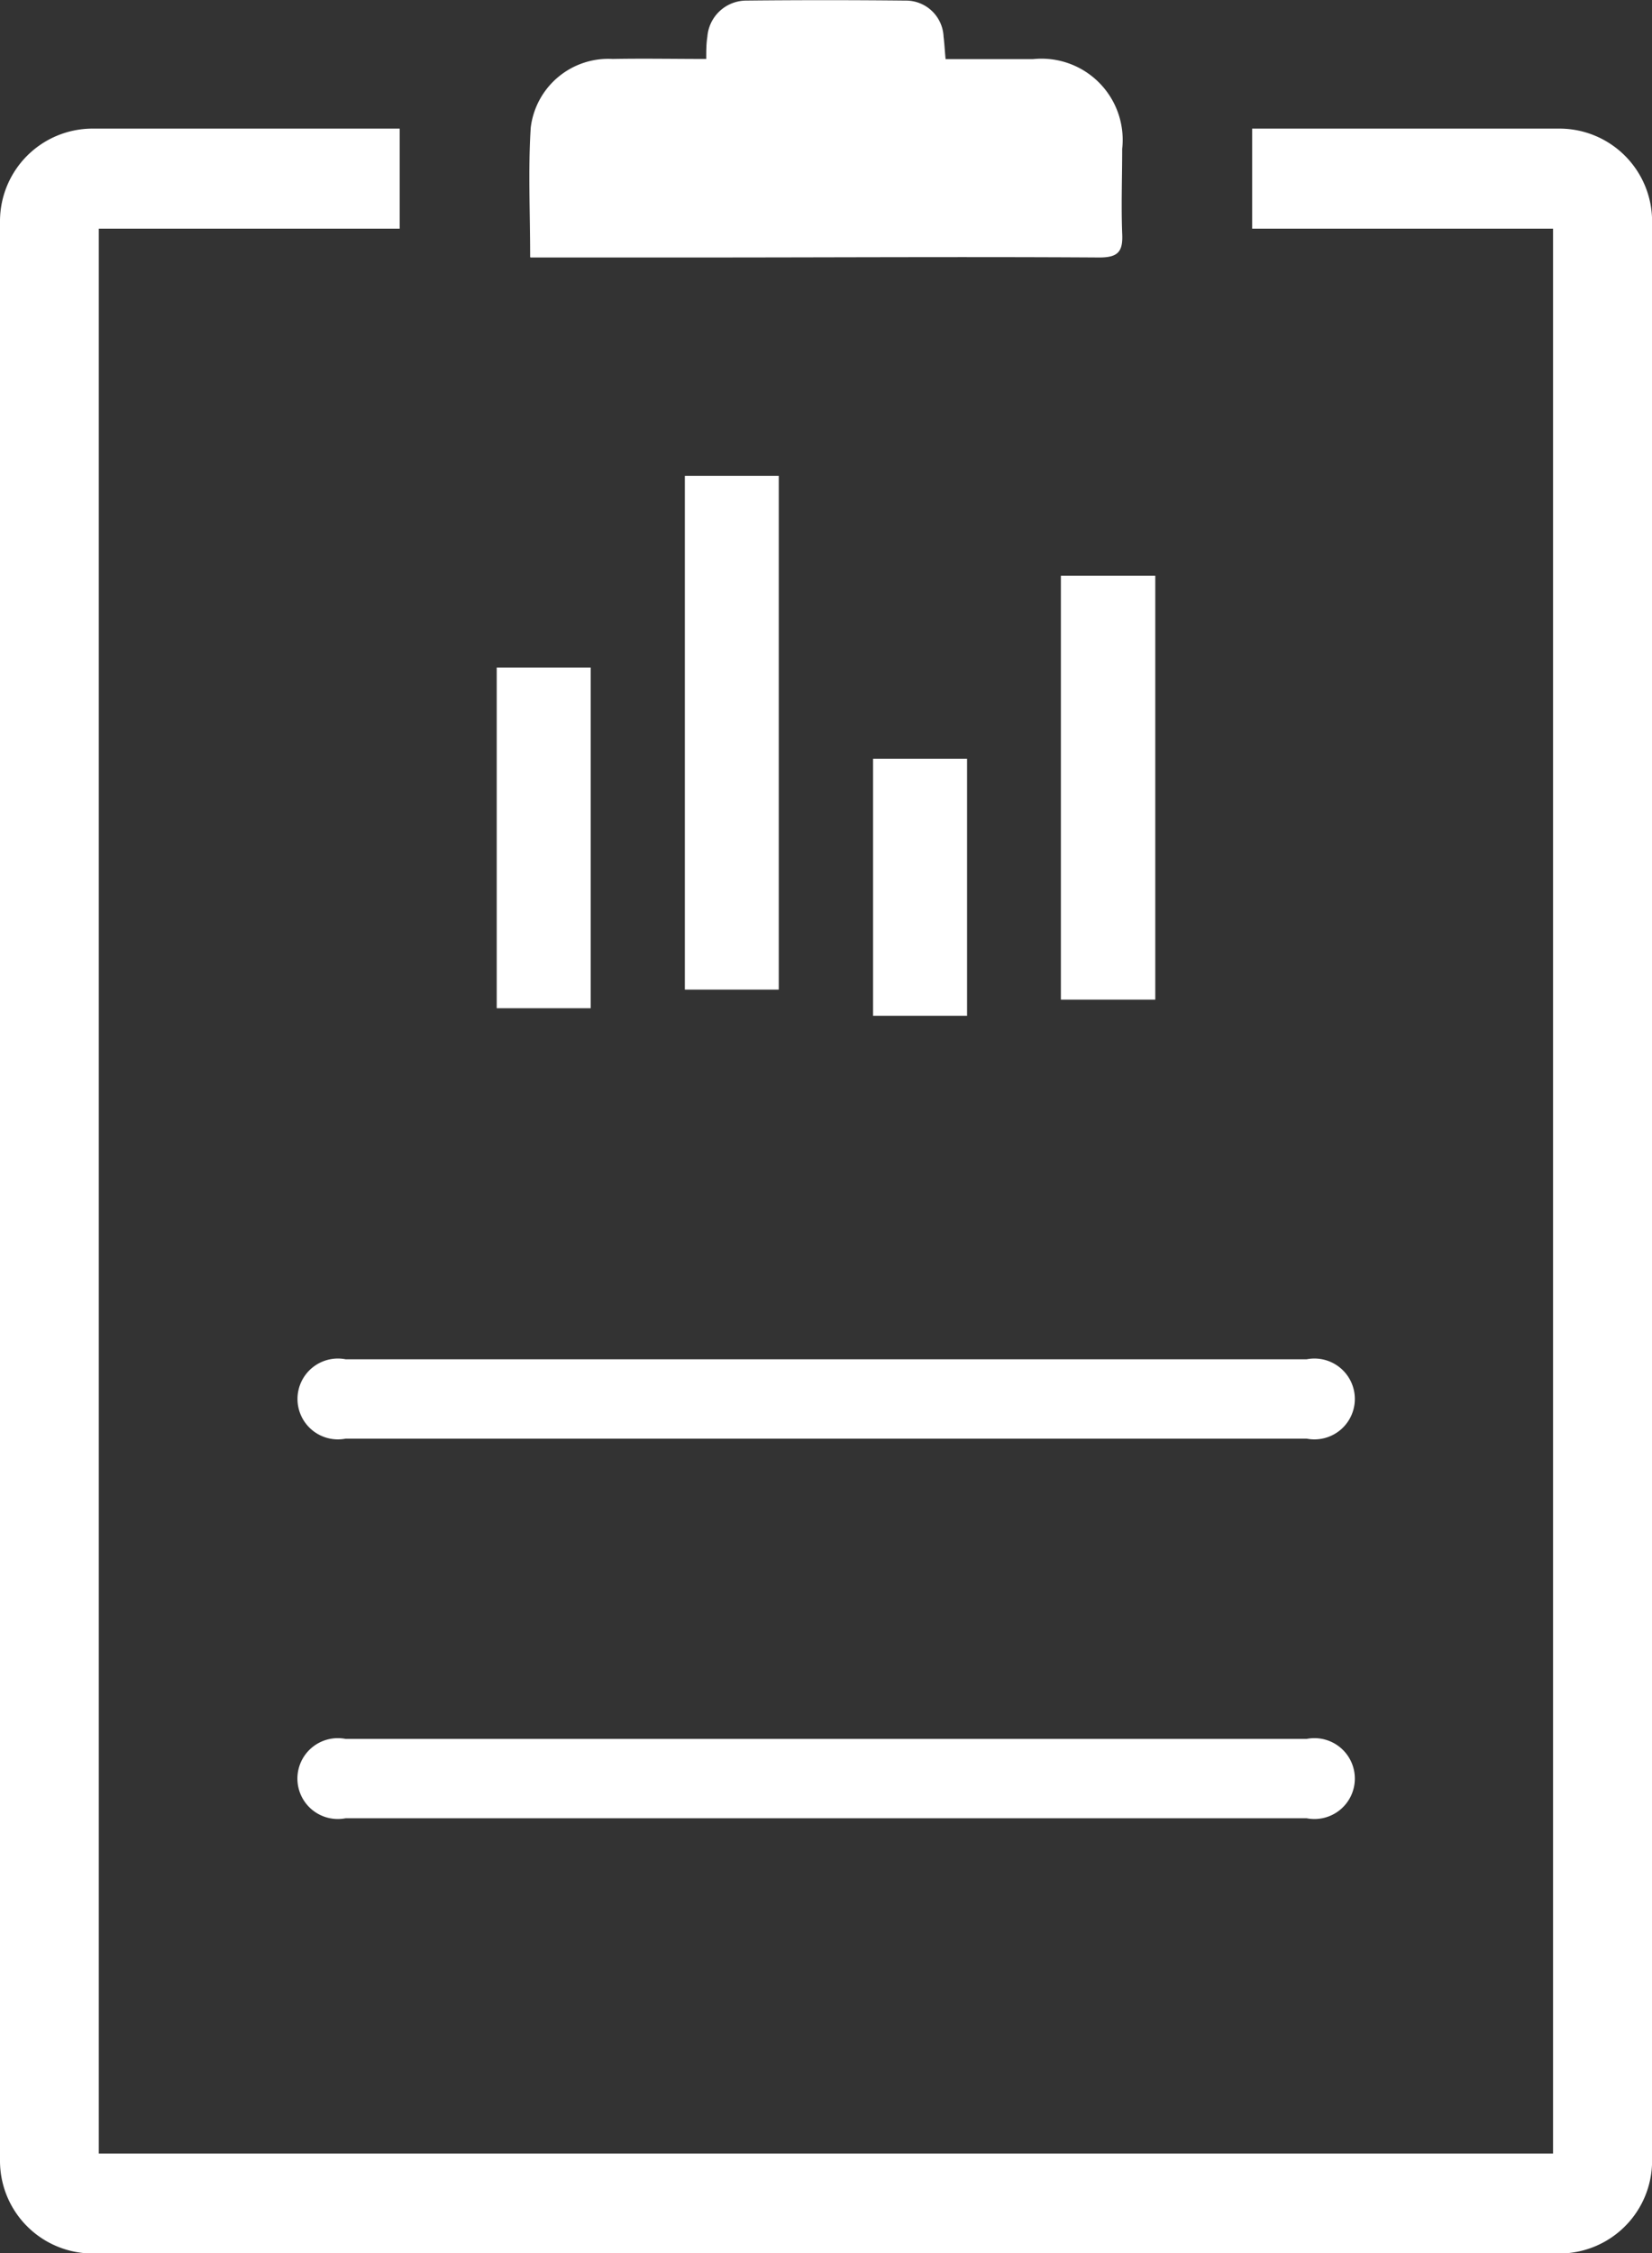
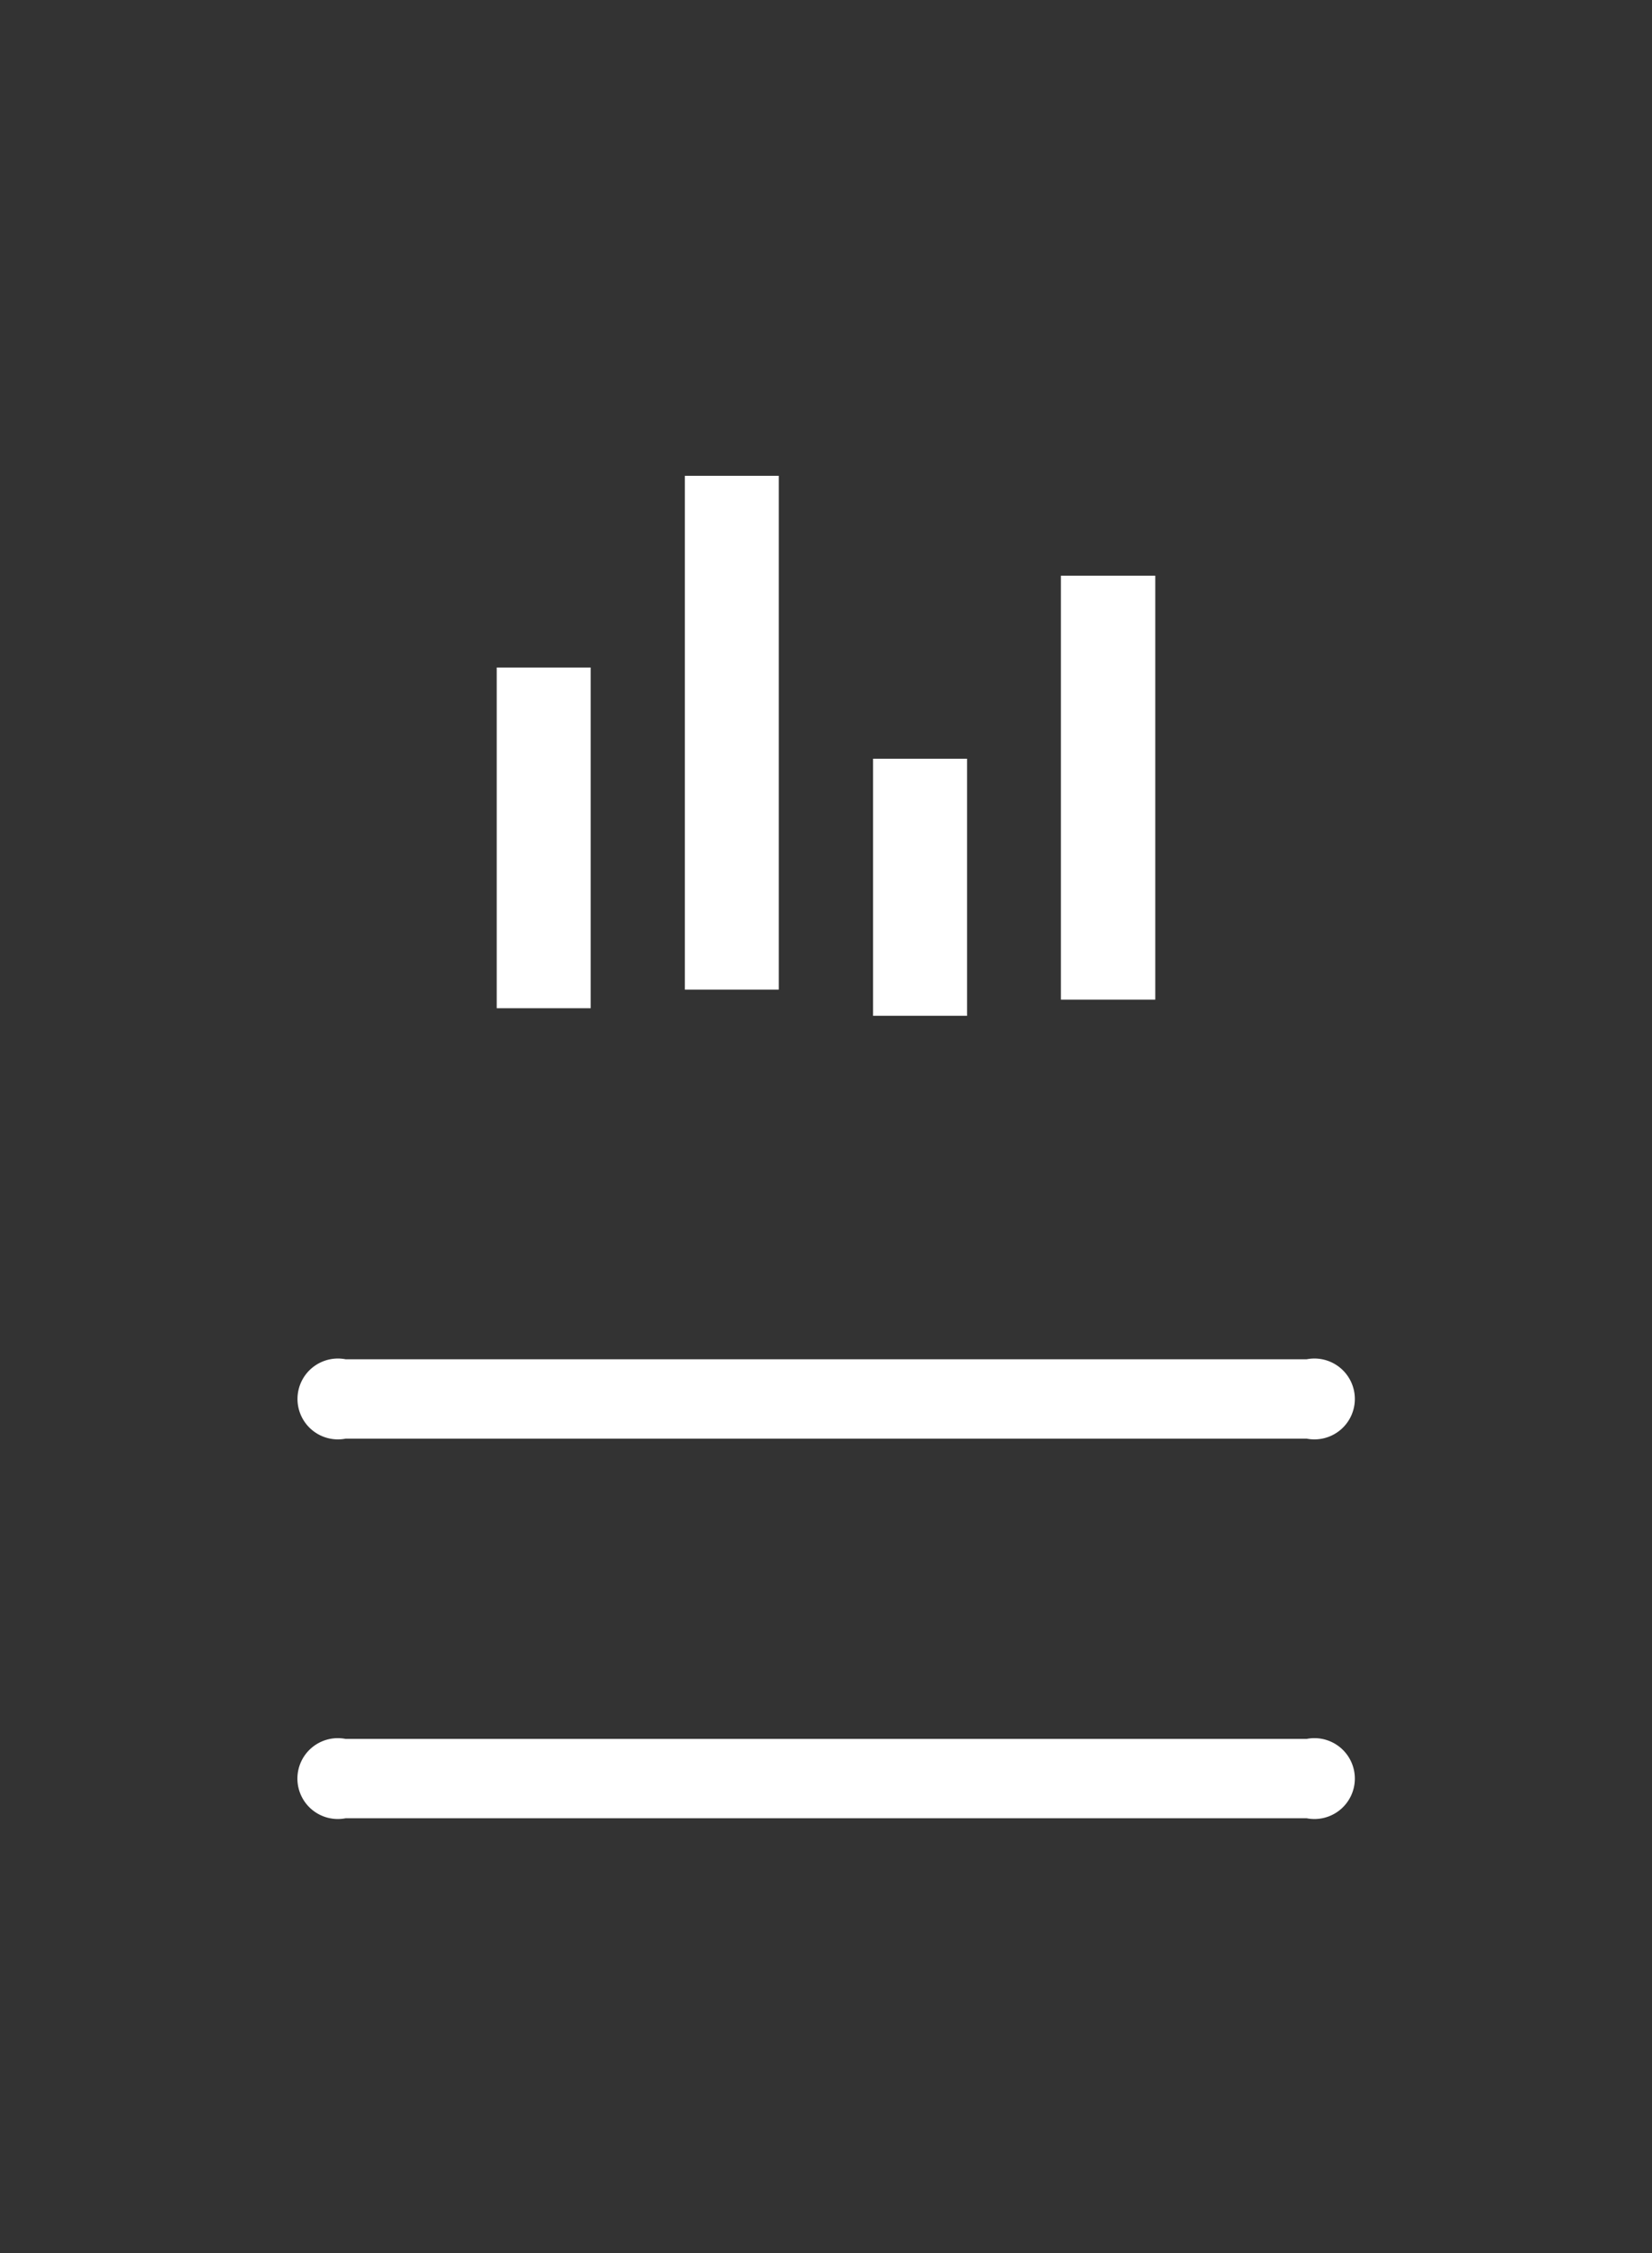
<svg xmlns="http://www.w3.org/2000/svg" id="np_report_585623_000000" width="19.616" height="26.751" viewBox="0 0 19.616 26.751">
  <rect x="0" y="0" width="19.616" height="26.751" fill="#333333" stroke="none" />
  <path id="Tracé_2396" data-name="Tracé 2396" d="M29.19,60.8H40.6a.48.48,0,1,0,0-.942H29.19a.48.48,0,1,0,0,.942Z" transform="translate(-25.085 -43.72)" fill="#fff" />
  <path id="Tracé_2397" data-name="Tracé 2397" d="M40.6,76.289H29.189a.48.48,0,1,0,0,.942H40.6a.48.48,0,1,0,0-.942Z" transform="translate(-25.085 -55.644)" fill="#fff" />
-   <path id="Tracé_2398" data-name="Tracé 2398" d="M35.53,4.067c0-.531-.025-1.034.007-1.533a.928.928,0,0,1,.973-.815c.365-.007.73,0,1.111,0,0-.1,0-.181.013-.261a.465.465,0,0,1,.452-.432q.949-.01,1.9,0a.447.447,0,0,1,.453.427c.01.082.014.163.024.268H41.5a.964.964,0,0,1,1.06,1.065c0,.335-.013.672,0,1.006.011.216-.05.285-.275.284-1.6-.01-3.2,0-4.8,0h-1.67c-.088,0-.178,0-.282,0Z" transform="translate(-29.235 -1.019)" fill="#fff" />
-   <path id="Tracé_2399" data-name="Tracé 2399" d="M32.612,7.3H28.95V8.488h3.573V31.341H15.255V8.488h3.573V7.3H15.167a1.1,1.1,0,0,0-1.085,1.093V31.427a1.1,1.1,0,0,0,1.085,1.1H32.614a1.1,1.1,0,0,0,1.085-1.1V8.394A1.1,1.1,0,0,0,32.613,7.3Z" transform="translate(-14.082 -5.773)" fill="#fff" />
  <path id="Tracé_2400" data-name="Tracé 2400" d="M43.645,27.072H44.76v-6.1H43.645Z" transform="translate(-35.513 -15.323)" fill="#fff" />
  <path id="Tracé_2401" data-name="Tracé 2401" d="M51.766,36.552h1.116V33.5H51.766Z" transform="translate(-41.399 -24.492)" fill="#fff" />
  <path id="Tracé_2402" data-name="Tracé 2402" d="M35.523,33.451h1.116V29.406H35.523Z" transform="translate(-29.625 -21.481)" fill="#fff" />
  <path id="Tracé_2403" data-name="Tracé 2403" d="M59.871,30.373h1.121V25.34H59.871Z" transform="translate(-47.274 -18.505)" fill="#fff" />
</svg>